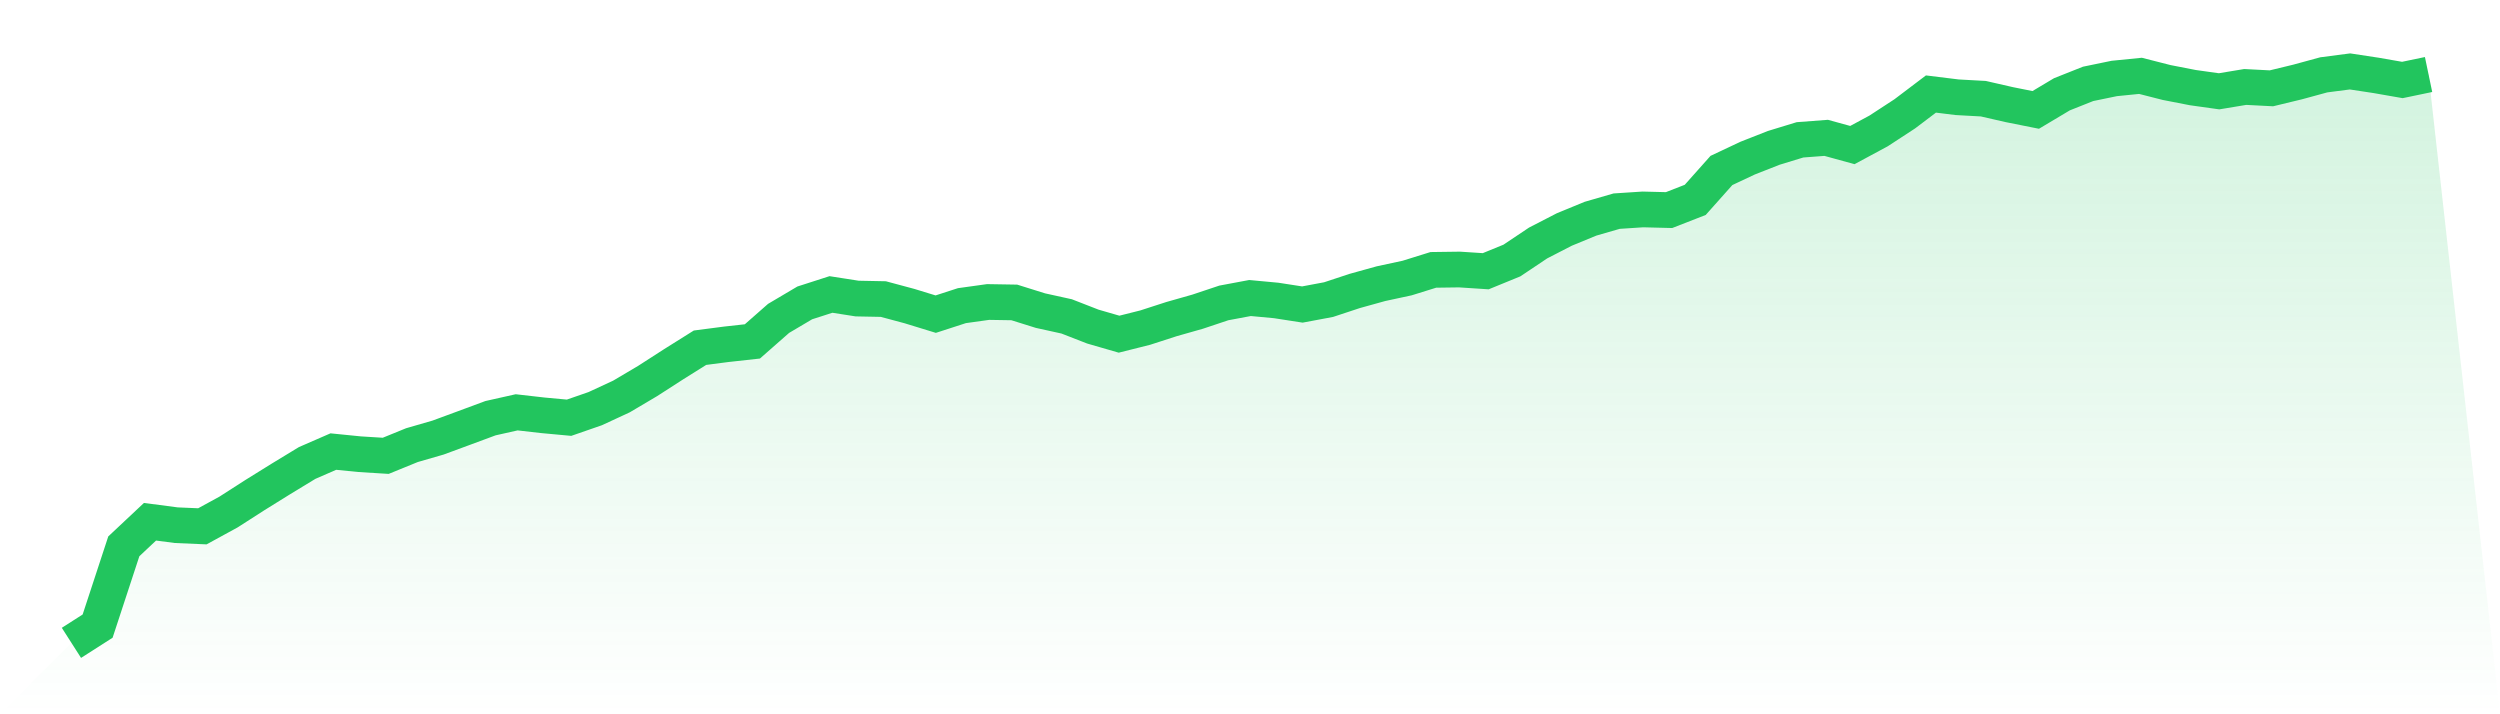
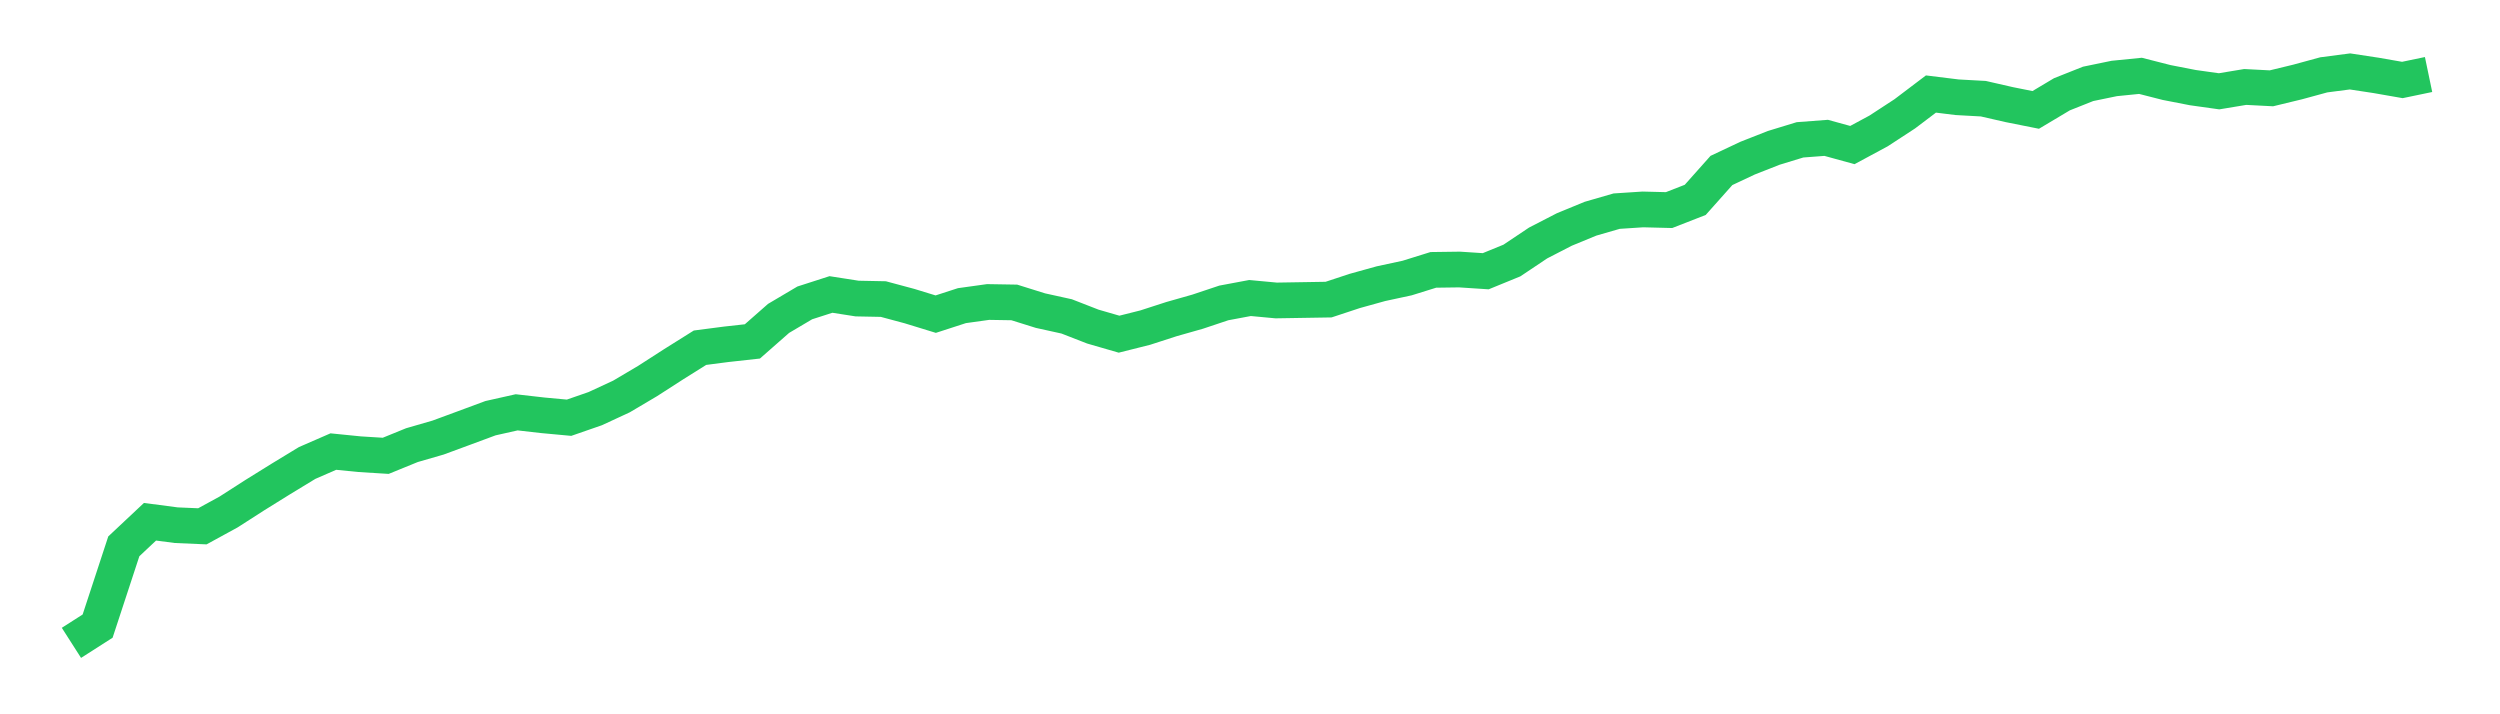
<svg xmlns="http://www.w3.org/2000/svg" viewBox="0 0 140 40">
  <defs>
    <linearGradient id="gradient" x1="0" x2="0" y1="0" y2="1">
      <stop offset="0%" stop-color="#22c55e" stop-opacity="0.2" />
      <stop offset="100%" stop-color="#22c55e" stop-opacity="0" />
    </linearGradient>
  </defs>
-   <path d="M4,36 L4,36 L5.467,35.062 L6.933,30.595 L8.4,29.218 L9.867,29.411 L11.333,29.474 L12.8,28.672 L14.267,27.73 L15.733,26.819 L17.2,25.927 L18.667,25.288 L20.133,25.435 L21.6,25.526 L23.067,24.928 L24.533,24.504 L26,23.963 L27.467,23.419 L28.933,23.09 L30.4,23.257 L31.867,23.393 L33.333,22.884 L34.8,22.204 L36.267,21.336 L37.733,20.392 L39.2,19.472 L40.667,19.281 L42.133,19.119 L43.6,17.83 L45.067,16.962 L46.533,16.49 L48,16.719 L49.467,16.748 L50.933,17.142 L52.4,17.592 L53.867,17.116 L55.333,16.912 L56.8,16.936 L58.267,17.395 L59.733,17.718 L61.2,18.289 L62.667,18.714 L64.133,18.346 L65.6,17.871 L67.067,17.454 L68.533,16.964 L70,16.689 L71.467,16.826 L72.933,17.053 L74.4,16.778 L75.867,16.293 L77.333,15.886 L78.8,15.57 L80.267,15.113 L81.733,15.093 L83.2,15.189 L84.667,14.589 L86.133,13.608 L87.6,12.852 L89.067,12.248 L90.533,11.824 L92,11.728 L93.467,11.765 L94.933,11.193 L96.4,9.546 L97.867,8.855 L99.333,8.279 L100.8,7.831 L102.267,7.72 L103.733,8.123 L105.2,7.333 L106.667,6.375 L108.133,5.265 L109.6,5.446 L111.067,5.527 L112.533,5.862 L114,6.155 L115.467,5.28 L116.933,4.697 L118.4,4.394 L119.867,4.247 L121.333,4.621 L122.8,4.907 L124.267,5.113 L125.733,4.87 L127.2,4.946 L128.667,4.591 L130.133,4.191 L131.6,4 L133.067,4.223 L134.533,4.479 L136,4.173 L140,40 L0,40 z" fill="url(#gradient)" />
-   <path d="M4,36 L4,36 L5.467,35.062 L6.933,30.595 L8.4,29.218 L9.867,29.411 L11.333,29.474 L12.8,28.672 L14.267,27.73 L15.733,26.819 L17.2,25.927 L18.667,25.288 L20.133,25.435 L21.6,25.526 L23.067,24.928 L24.533,24.504 L26,23.963 L27.467,23.419 L28.933,23.09 L30.4,23.257 L31.867,23.393 L33.333,22.884 L34.8,22.204 L36.267,21.336 L37.733,20.392 L39.2,19.472 L40.667,19.281 L42.133,19.119 L43.6,17.83 L45.067,16.962 L46.533,16.49 L48,16.719 L49.467,16.748 L50.933,17.142 L52.4,17.592 L53.867,17.116 L55.333,16.912 L56.8,16.936 L58.267,17.395 L59.733,17.718 L61.2,18.289 L62.667,18.714 L64.133,18.346 L65.6,17.871 L67.067,17.454 L68.533,16.964 L70,16.689 L71.467,16.826 L72.933,17.053 L74.4,16.778 L75.867,16.293 L77.333,15.886 L78.8,15.57 L80.267,15.113 L81.733,15.093 L83.2,15.189 L84.667,14.589 L86.133,13.608 L87.6,12.852 L89.067,12.248 L90.533,11.824 L92,11.728 L93.467,11.765 L94.933,11.193 L96.4,9.546 L97.867,8.855 L99.333,8.279 L100.8,7.831 L102.267,7.72 L103.733,8.123 L105.2,7.333 L106.667,6.375 L108.133,5.265 L109.6,5.446 L111.067,5.527 L112.533,5.862 L114,6.155 L115.467,5.28 L116.933,4.697 L118.4,4.394 L119.867,4.247 L121.333,4.621 L122.8,4.907 L124.267,5.113 L125.733,4.87 L127.2,4.946 L128.667,4.591 L130.133,4.191 L131.6,4 L133.067,4.223 L134.533,4.479 L136,4.173" fill="none" stroke="#22c55e" stroke-width="2" />
+   <path d="M4,36 L4,36 L5.467,35.062 L6.933,30.595 L8.4,29.218 L9.867,29.411 L11.333,29.474 L12.8,28.672 L14.267,27.73 L15.733,26.819 L17.2,25.927 L18.667,25.288 L20.133,25.435 L21.6,25.526 L23.067,24.928 L24.533,24.504 L26,23.963 L27.467,23.419 L28.933,23.09 L30.4,23.257 L31.867,23.393 L33.333,22.884 L34.8,22.204 L36.267,21.336 L37.733,20.392 L39.2,19.472 L40.667,19.281 L42.133,19.119 L43.6,17.83 L45.067,16.962 L46.533,16.49 L48,16.719 L49.467,16.748 L50.933,17.142 L52.4,17.592 L53.867,17.116 L55.333,16.912 L56.8,16.936 L58.267,17.395 L59.733,17.718 L61.2,18.289 L62.667,18.714 L64.133,18.346 L65.6,17.871 L67.067,17.454 L68.533,16.964 L70,16.689 L71.467,16.826 L74.4,16.778 L75.867,16.293 L77.333,15.886 L78.8,15.57 L80.267,15.113 L81.733,15.093 L83.2,15.189 L84.667,14.589 L86.133,13.608 L87.6,12.852 L89.067,12.248 L90.533,11.824 L92,11.728 L93.467,11.765 L94.933,11.193 L96.4,9.546 L97.867,8.855 L99.333,8.279 L100.8,7.831 L102.267,7.72 L103.733,8.123 L105.2,7.333 L106.667,6.375 L108.133,5.265 L109.6,5.446 L111.067,5.527 L112.533,5.862 L114,6.155 L115.467,5.28 L116.933,4.697 L118.4,4.394 L119.867,4.247 L121.333,4.621 L122.8,4.907 L124.267,5.113 L125.733,4.87 L127.2,4.946 L128.667,4.591 L130.133,4.191 L131.6,4 L133.067,4.223 L134.533,4.479 L136,4.173" fill="none" stroke="#22c55e" stroke-width="2" />
</svg>